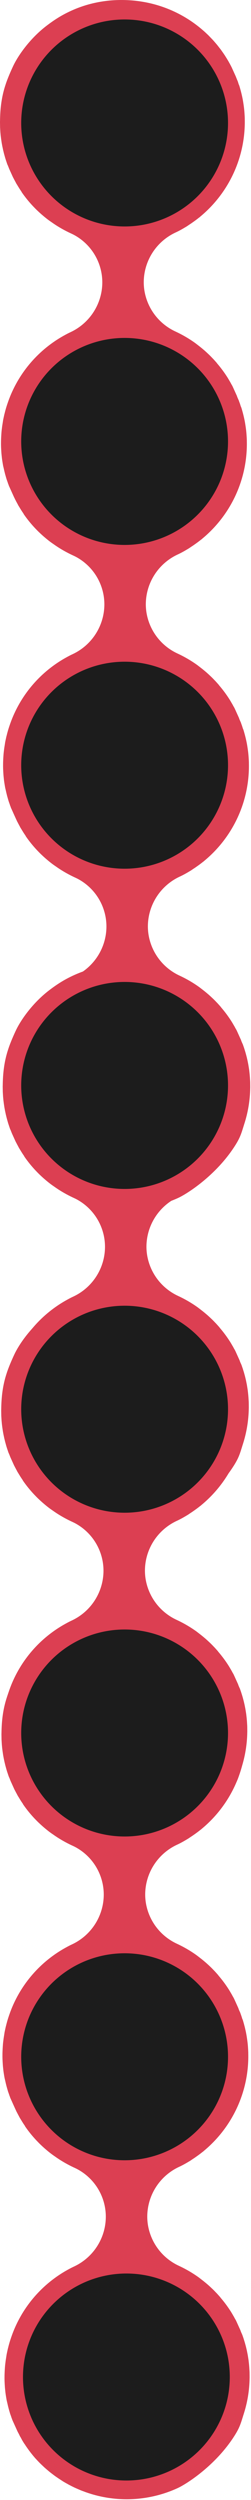
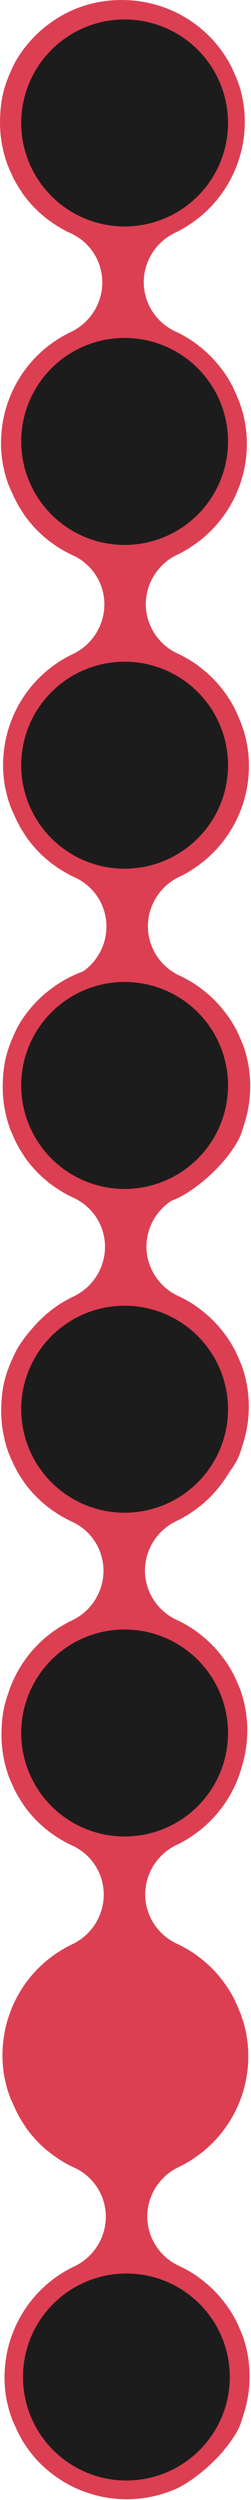
<svg xmlns="http://www.w3.org/2000/svg" width="142" height="1413" viewBox="0 0 142 1413" fill="none">
  <path d="M7.737 36.714C10.893 30.347 17.532 21.296 26.274 14.609C31.409 10.681 35.593 8.199 40.483 5.986C52.634 0.474 66.195 -1.158 79.386 0.788C92.577 2.733 104.919 8.44 114.931 17.221L115.061 17.326C115.843 18.003 116.59 18.712 117.337 19.421L117.762 19.818L119.707 21.834L120.329 22.485C120.848 23.044 121.354 23.636 121.855 24.221L122.023 24.417L122.758 25.279L122.76 25.282C123.294 25.955 123.751 26.533 124.233 27.164C124.513 27.528 124.8 27.873 125.066 28.243L126.35 30.067L127.196 31.32L128.314 33.105L129.191 34.573L130.158 36.311L131.021 37.966L133.374 43.167L134.163 45.165L134.446 45.79L134.858 47.027C134.924 47.39 135.071 47.716 135.213 48.028L135.36 48.354C135.813 49.839 136.222 51.323 136.586 52.805L136.963 54.434C137.246 55.713 137.482 56.997 137.672 58.285C137.794 59.064 137.878 59.648 138 60.607C138.123 61.566 138.205 62.363 138.287 63.487C138.369 64.611 138.438 65.742 138.473 66.871L138.467 67.184C138.729 77.731 136.58 88.203 132.185 97.805C127.79 107.406 121.263 115.886 113.1 122.599C113 122.776 112.85 122.844 112.714 122.905C111.443 123.938 110.114 124.915 108.754 125.858C108.21 126.251 107.579 126.668 107.071 126.995C106.564 127.323 106.102 127.679 105.588 127.994C103.479 129.275 101.358 130.496 99.18 131.481C93.851 134.001 89.344 137.977 86.183 142.949C83.022 147.92 81.337 153.682 81.323 159.566C81.328 161.27 81.477 162.97 81.769 164.648C82.636 169.573 84.684 174.213 87.737 178.173C90.79 182.132 94.758 185.294 99.303 187.389C103.214 189.206 106.944 191.385 110.446 193.898C111.276 194.537 112.126 195.183 112.968 195.849L113.195 196.025C113.966 196.641 114.729 197.277 115.479 197.92L115.802 198.199C116.512 198.827 117.214 199.474 117.91 200.141L118.251 200.461C118.946 201.128 119.621 201.821 120.287 202.533L120.583 202.825C121.292 203.595 121.987 204.371 122.669 205.153L122.731 205.289C124.924 207.834 126.925 210.537 128.718 213.377L129.163 214.108L130.402 216.231L130.956 217.273C131.335 217.821 131.654 218.527 131.949 219.179L134.038 223.796C134.196 224.363 134.441 224.906 134.681 225.436L135.086 226.332L135.392 227.224L135.734 228.198L136.434 230.434L136.65 231.203C136.873 231.985 137.082 232.774 137.278 233.569L137.455 234.323C137.663 235.145 137.795 235.871 137.951 236.651L138.124 237.505L138.473 239.654L138.637 240.741L138.844 242.578C138.893 243.047 138.947 243.529 138.975 243.991C139.024 244.46 139.058 244.935 139.079 245.416L139.193 247.262L139.212 248.137L139.231 250.5L139.222 250.734C139.131 257.769 137.972 264.752 135.785 271.444C134.212 276.466 133.675 278.697 130.613 283.506C119.854 300.406 103.3 310.824 98.41 313.037C83.152 320.008 65.883 321.196 49.832 316.379C48.782 316.052 47.746 315.72 46.698 315.359L46.481 315.278C45.526 314.908 44.517 314.563 43.551 314.166L43.189 314.018C42.25 313.609 41.336 313.221 40.424 312.799L39.951 312.588C39.072 312.167 38.201 311.727 37.337 311.267C37.154 311.183 36.974 311.089 36.8 310.987C35.932 310.48 35.126 310.075 34.31 309.577L33.729 309.235C32.974 308.726 32.178 308.235 31.404 307.719L30.792 307.308C30.037 306.799 29.269 306.263 28.529 305.714L27.926 305.251C27.186 304.702 26.453 304.134 25.748 303.553L25.166 303.064C24.455 302.47 23.757 301.87 23.066 301.249L22.519 300.728C21.836 300.088 21.153 299.448 20.491 298.783L20.029 298.305C19.355 297.612 18.688 296.899 18.035 296.18L17.798 295.911C15.71 293.504 13.79 290.956 12.053 288.285L11.579 287.6C11.208 287.032 10.871 286.432 10.513 285.858L9.705 284.326C9.35 283.832 9.098 283.275 8.853 282.732L7.921 280.961L4.978 274.457L4.794 273.869L4.616 273.475L4.312 272.549L3.723 270.885L3.299 269.441L2.889 267.991L2.48 266.36L2.167 264.98L1.772 263.31L1.543 262.007L1.254 260.208L1.083 258.96L0.889 257.117C0.852 256.709 0.801 256.306 0.777 255.892L0.664 254.046L0.605 252.829C0.576 252.22 0.58 251.613 0.564 250.999L0.574 249.751C0.57 249.164 0.6 248.578 0.617 247.998L0.676 246.678L0.783 244.994C0.815 244.522 0.852 244.096 0.899 243.584C0.946 243.072 1.019 242.581 1.08 242.062C1.141 241.544 1.201 241.026 1.282 240.515L1.496 239.175L1.766 237.417L1.998 236.298L2.414 234.392L2.643 233.52C2.811 232.805 3 232.098 3.202 231.385L3.373 230.784C3.605 229.992 3.857 229.208 4.115 228.437L4.228 228.107C4.523 227.238 4.832 226.362 5.153 225.513C10.964 210.193 22.051 197.434 36.424 189.528C37.565 188.898 38.712 188.28 39.883 187.751C45.241 185.247 49.777 181.274 52.963 176.296C56.149 171.318 57.853 165.54 57.876 159.638C57.876 154.109 56.377 148.686 53.536 143.945C50.696 139.204 46.621 135.322 41.744 132.712L41.743 132.711C41.337 132.503 40.931 132.294 40.499 132.097C37.385 130.681 34.379 129.039 31.505 127.185C30.619 126.604 29.741 126.004 28.87 125.383L28.681 125.256C27.829 124.676 27.017 124.078 26.22 123.441L25.968 123.244C25.199 122.632 24.435 121.996 23.678 121.336L23.412 121.112C22.65 120.442 21.896 119.753 21.169 119.052L20.975 118.877C20.19 118.12 19.426 117.337 18.675 116.548C16.347 114.078 14.21 111.436 12.28 108.644L12.114 108.277C11.557 107.482 11.034 106.688 10.532 105.868L10.024 105.035C9.592 104.298 9.161 103.708 8.842 103.001L8.244 101.898L7.275 100.046L5.186 95.428L4.549 93.803L4.138 92.893L3.826 91.987L3.51 91.034C3.228 90.229 3.015 89.54 2.804 88.785L2.587 88.016C2.358 87.219 2.149 86.431 1.973 85.643L1.783 84.895L1.287 82.567L1.134 81.721C0.988 81.001 0.877 80.283 0.778 79.558L0.621 78.485L0.387 76.627C0.339 76.158 0.31 75.697 0.256 75.214C0.202 74.732 0.187 74.264 0.152 73.789L0.045 71.956L0.034 71.062C0.029 70.327 -0.004 69.492 0 68.705L0.016 68.485C0.099 61.442 0.841 54.864 3.04 48.168C4.619 43.142 7.737 36.714 7.737 36.714Z" fill="#DC3F52" />
  <path d="M8.906 218.715C12.062 212.349 18.701 203.297 27.443 196.611C32.578 192.683 36.763 190.201 41.652 187.988C53.803 182.475 67.364 180.843 80.555 182.789C93.746 184.735 106.088 190.441 116.1 199.223L116.23 199.328C117.012 200.005 117.759 200.714 118.506 201.423L118.931 201.819L120.876 203.835L121.498 204.486C122.017 205.046 122.523 205.637 123.024 206.222L123.192 206.419L123.927 207.281L123.929 207.284C124.463 207.957 124.92 208.534 125.402 209.165C125.682 209.53 125.969 209.874 126.235 210.245L127.519 212.069L128.365 213.322L129.483 215.106L130.361 216.574L131.327 218.313L132.19 219.967L134.543 225.168L135.333 227.167L135.615 227.791L136.027 229.028C136.093 229.391 136.24 229.717 136.382 230.029L136.529 230.355C136.982 231.841 137.391 233.324 137.755 234.806L138.132 236.436C138.415 237.714 138.651 238.998 138.841 240.286C138.964 241.065 139.047 241.649 139.17 242.608C139.292 243.567 139.374 244.364 139.456 245.488C139.538 246.613 139.607 247.743 139.642 248.872L139.636 249.186C139.898 259.732 137.749 270.204 133.354 279.806C128.959 289.408 122.432 297.887 114.269 304.601C114.169 304.777 114.019 304.845 113.883 304.906C112.612 305.939 111.283 306.917 109.923 307.859C109.379 308.253 108.748 308.669 108.24 308.997C107.733 309.325 107.271 309.681 106.757 309.995C104.648 311.276 102.527 312.497 100.35 313.482C95.02 316.002 90.513 319.979 87.352 324.95C84.191 329.921 82.506 335.683 82.492 341.568C82.497 343.271 82.646 344.971 82.938 346.65C83.805 351.574 85.853 356.214 88.906 360.174C91.959 364.134 95.927 367.296 100.472 369.391C104.383 371.207 108.113 373.386 111.615 375.9C112.445 376.538 113.295 377.185 114.137 377.851L114.364 378.026C115.135 378.643 115.898 379.279 116.648 379.921L116.971 380.2C117.681 380.828 118.384 381.475 119.079 382.142L119.42 382.462C120.116 383.129 120.79 383.822 121.456 384.535L121.752 384.826C122.461 385.596 123.157 386.372 123.838 387.154L123.9 387.29C126.093 389.835 128.094 392.539 129.887 395.379L130.332 396.11L131.571 398.232L132.125 399.274C132.504 399.822 132.823 400.529 133.118 401.18L135.207 405.798C135.365 406.364 135.61 406.907 135.85 407.437L136.255 408.333L136.561 409.226L136.903 410.2L137.603 412.435L137.819 413.204C138.042 413.987 138.251 414.776 138.447 415.57L138.624 416.325C138.832 417.147 138.964 417.872 139.12 418.652L139.293 419.507L139.642 421.655L139.806 422.743L140.014 424.579C140.062 425.048 140.116 425.53 140.144 425.992C140.193 426.461 140.227 426.936 140.248 427.417L140.362 429.264L140.381 430.139L140.4 432.502L140.391 432.735C140.3 439.771 139.141 446.754 136.954 453.446C135.381 458.467 134.844 460.699 131.782 465.508C121.023 482.408 104.469 492.825 99.579 495.038C84.321 502.01 67.052 503.198 51.001 498.381C49.951 498.054 48.915 497.721 47.867 497.361L47.65 497.279C46.695 496.909 45.687 496.564 44.72 496.167L44.358 496.02C43.419 495.611 42.505 495.222 41.593 494.8L41.12 494.589C40.242 494.169 39.37 493.728 38.506 493.269C38.323 493.184 38.144 493.091 37.969 492.988C37.101 492.481 36.295 492.077 35.479 491.579L34.898 491.236C34.143 490.727 33.347 490.237 32.572 489.72L31.961 489.31C31.206 488.801 30.438 488.264 29.698 487.716L29.095 487.252C28.355 486.704 27.623 486.135 26.917 485.555L26.335 485.066C25.624 484.471 24.926 483.871 24.235 483.251L23.688 482.73C23.005 482.09 22.322 481.45 21.66 480.784L21.198 480.306C20.524 479.613 19.857 478.9 19.204 478.182L18.968 477.912C16.879 475.506 14.96 472.958 13.223 470.287L12.748 469.602C12.377 469.034 12.04 468.434 11.682 467.859L10.874 466.327C10.519 465.833 10.267 465.276 10.022 464.733L9.09 462.963L6.147 456.458L5.963 455.87L5.785 455.477L5.481 454.551L4.892 452.887L4.469 451.443L4.058 449.992L3.649 448.362L3.336 446.982L2.941 445.312L2.712 444.008L2.423 442.209L2.252 440.961L2.058 439.119C2.021 438.71 1.97 438.308 1.946 437.893L1.833 436.047L1.774 434.83C1.745 434.222 1.749 433.615 1.733 433L1.743 431.752C1.739 431.165 1.769 430.579 1.786 429.999L1.845 428.68L1.952 426.996C1.984 426.523 2.021 426.097 2.068 425.585C2.115 425.073 2.188 424.582 2.249 424.064C2.31 423.546 2.37 423.027 2.451 422.517L2.665 421.177L2.935 419.418L3.167 418.299L3.583 416.393L3.812 415.521C3.981 414.807 4.169 414.1 4.371 413.387L4.542 412.786C4.774 411.994 5.026 411.209 5.284 410.438L5.397 410.109C5.692 409.239 6.001 408.363 6.322 407.515C12.133 392.194 23.22 379.435 37.593 371.53C38.734 370.899 39.881 370.282 41.052 369.752C46.41 367.248 50.946 363.275 54.132 358.297C57.318 353.32 59.022 347.542 59.045 341.639C59.045 336.11 57.546 330.687 54.706 325.946C51.865 321.205 47.79 317.323 42.913 314.713L42.912 314.713C42.506 314.504 42.1 314.295 41.668 314.099C38.554 312.682 35.548 311.04 32.674 309.186C31.788 308.606 30.91 308.005 30.039 307.385L29.85 307.257C28.998 306.678 28.186 306.08 27.389 305.442L27.137 305.246C26.368 304.634 25.605 303.998 24.847 303.337L24.581 303.113C23.82 302.444 23.065 301.755 22.338 301.053L22.144 300.879C21.359 300.122 20.595 299.339 19.844 298.549C17.516 296.079 15.379 293.437 13.449 290.646L13.283 290.279C12.726 289.484 12.203 288.69 11.701 287.87L11.193 287.036C10.761 286.299 10.33 285.709 10.011 285.003L9.413 283.899L8.444 282.047L6.356 277.43L5.718 275.804L5.307 274.894L4.995 273.988L4.679 273.035C4.397 272.23 4.184 271.542 3.973 270.786L3.756 270.017C3.528 269.221 3.318 268.432 3.142 267.645L2.952 266.897L2.456 264.569L2.303 263.722C2.157 263.003 2.046 262.284 1.948 261.56L1.79 260.486L1.556 258.629C1.508 258.16 1.48 257.698 1.425 257.216C1.371 256.733 1.356 256.265 1.322 255.79L1.214 253.958L1.203 253.063C1.199 252.329 1.165 251.493 1.169 250.706L1.185 250.486C1.268 243.443 2.01 236.866 4.209 230.169C5.788 225.144 8.906 218.715 8.906 218.715Z" fill="#DC3F52" />
  <path d="M10.073 400.78C13.23 394.413 19.869 385.362 28.611 378.675C33.746 374.748 37.93 372.266 42.82 370.053C54.971 364.54 68.531 362.908 81.723 364.854C94.914 366.8 107.256 372.506 117.268 381.288L117.398 381.393C118.179 382.07 118.926 382.779 119.674 383.488L120.099 383.884L122.044 385.9L122.666 386.551C123.185 387.111 123.691 387.702 124.192 388.287L124.36 388.484L125.094 389.346L125.097 389.349C125.63 390.022 126.088 390.599 126.57 391.23C126.85 391.595 127.137 391.939 127.403 392.31L128.687 394.133L129.532 395.387L130.651 397.171L131.528 398.639L132.495 400.378L133.358 402.032L135.711 407.233L136.5 409.232L136.783 409.856L137.195 411.093C137.261 411.456 137.408 411.782 137.549 412.094L137.697 412.42C138.15 413.906 138.559 415.389 138.923 416.871L139.3 418.501C139.583 419.779 139.819 421.063 140.009 422.351C140.131 423.13 140.215 423.714 140.337 424.673C140.459 425.632 140.541 426.429 140.624 427.553C140.706 428.678 140.775 429.808 140.81 430.937L140.804 431.251C141.066 441.797 138.917 452.269 134.522 461.871C130.126 471.473 123.6 479.952 115.437 486.666C115.337 486.842 115.187 486.91 115.051 486.971C113.78 488.004 112.451 488.982 111.09 489.924C110.547 490.317 109.916 490.734 109.408 491.062C108.9 491.389 108.438 491.746 107.925 492.06C105.815 493.341 103.695 494.562 101.517 495.547C96.188 498.067 91.681 502.044 88.52 507.015C85.359 511.986 83.674 517.748 83.659 523.632C83.665 525.336 83.814 527.036 84.106 528.714C84.973 533.639 87.02 538.279 90.073 542.239C93.127 546.199 97.095 549.361 101.64 551.456C105.551 553.272 109.281 555.451 112.782 557.965C113.613 558.603 114.462 559.25 115.305 559.915L115.532 560.091C116.302 560.707 117.066 561.344 117.815 561.986L118.138 562.265C118.849 562.893 119.551 563.54 120.247 564.207L120.588 564.527C121.283 565.194 121.957 565.887 122.624 566.6L122.92 566.891C123.629 567.661 124.324 568.437 125.006 569.219L125.067 569.355C127.26 571.9 129.262 574.603 131.055 577.444L131.5 578.175L132.739 580.297L133.292 581.339C133.671 581.887 133.991 582.593 134.286 583.245L136.374 587.862C136.532 588.429 136.778 588.972 137.018 589.502L137.423 590.398L137.728 591.291L138.071 592.265L138.77 594.5L138.987 595.269C139.21 596.052 139.419 596.84 139.615 597.635L139.792 598.389C140 599.212 140.131 599.937 140.287 600.717L140.461 601.571L140.81 603.72L140.974 604.807L141.181 606.644C141.229 607.113 141.284 607.595 141.312 608.057C141.36 608.526 141.395 609.001 141.416 609.482L141.53 611.328L141.548 612.203L141.568 614.567L141.559 614.8C141.468 621.835 140.309 628.818 138.122 635.511C136.549 640.532 136.011 642.764 132.95 647.573C122.191 664.473 105.636 674.89 100.747 677.103C85.489 684.074 68.22 685.263 52.169 680.446C51.119 680.119 50.083 679.786 49.035 679.426L48.817 679.344C47.863 678.974 46.854 678.629 45.888 678.232L45.526 678.085C44.587 677.675 43.673 677.287 42.761 676.865L42.288 676.654C41.409 676.233 40.538 675.793 39.674 675.333C39.49 675.249 39.311 675.156 39.137 675.053C38.269 674.546 37.463 674.142 36.647 673.644L36.066 673.301C35.311 672.792 34.515 672.302 33.74 671.785L33.128 671.375C32.373 670.866 31.606 670.329 30.866 669.781L30.263 669.317C29.523 668.769 28.79 668.2 28.085 667.62L27.503 667.13C26.791 666.536 26.093 665.936 25.403 665.316L24.856 664.794C24.173 664.155 23.49 663.515 22.828 662.849L22.366 662.371C21.692 661.678 21.025 660.965 20.372 660.247L20.135 659.977C18.047 657.571 16.127 655.023 14.39 652.352L13.916 651.666C13.545 651.098 13.207 650.498 12.849 649.924L12.042 648.392C11.687 647.898 11.435 647.341 11.189 646.798L10.257 645.028L7.315 638.523L7.131 637.935L6.953 637.541L6.649 636.616L6.06 634.952L5.636 633.507L5.226 632.057L4.816 630.427L4.504 629.047L4.109 627.377L3.88 626.073L3.591 624.274L3.42 623.026L3.226 621.184C3.189 620.775 3.138 620.373 3.114 619.958L3 618.112L2.942 616.895C2.913 616.287 2.917 615.679 2.901 615.065L2.911 613.817C2.907 613.23 2.937 612.644 2.954 612.064L3.013 610.745L3.12 609.06C3.152 608.588 3.189 608.162 3.236 607.65C3.283 607.138 3.356 606.647 3.417 606.129C3.478 605.61 3.538 605.092 3.619 604.581L3.832 603.242L4.103 601.483L4.334 600.364L4.751 598.458L4.979 597.586C5.148 596.872 5.337 596.165 5.539 595.452L5.71 594.851C5.942 594.059 6.194 593.274 6.451 592.503L6.565 592.174C6.86 591.304 7.169 590.428 7.49 589.58C13.3 574.259 24.388 561.5 38.761 553.595C39.902 552.964 41.049 552.347 42.22 551.817C47.578 549.313 52.114 545.34 55.3 540.362C58.486 535.384 60.19 529.607 60.212 523.704C60.213 518.175 58.714 512.752 55.873 508.011C53.033 503.27 48.958 499.388 44.081 496.778L44.08 496.778C43.674 496.569 43.268 496.36 42.835 496.164C39.721 494.747 36.715 493.105 33.842 491.251C32.956 490.67 32.077 490.07 31.207 489.45L31.018 489.322C30.165 488.743 29.354 488.145 28.557 487.507L28.304 487.311C27.535 486.699 26.772 486.062 26.014 485.402L25.749 485.178C24.987 484.509 24.233 483.82 23.506 483.118L23.312 482.944C22.527 482.187 21.762 481.403 21.012 480.614C18.684 478.144 16.546 475.502 14.617 472.71L14.451 472.344C13.894 471.549 13.371 470.755 12.869 469.935L12.361 469.101C11.929 468.364 11.498 467.774 11.178 467.068L10.581 465.964L9.612 464.112L7.523 459.495L6.886 457.869L6.475 456.959L6.163 456.053L5.847 455.1C5.565 454.295 5.351 453.606 5.141 452.851L4.924 452.082C4.695 451.286 4.486 450.497 4.31 449.71L4.119 448.962L3.624 446.634L3.47 445.787C3.325 445.068 3.213 444.349 3.115 443.625L2.957 442.551L2.724 440.694C2.676 440.225 2.647 439.763 2.593 439.281C2.539 438.798 2.524 438.33 2.489 437.855L2.382 436.023L2.37 435.128C2.366 434.394 2.333 433.558 2.337 432.771L2.353 432.551C2.436 425.508 3.177 418.93 5.377 412.234C6.956 407.208 10.073 400.78 10.073 400.78Z" fill="#DC3F52" />
  <path d="M9.262 581.824C12.419 575.458 19.058 566.406 27.799 559.719C32.935 555.792 37.119 553.31 42.009 551.097C54.16 545.584 67.72 543.952 80.912 545.898C94.103 547.844 106.445 553.55 116.457 562.332L116.587 562.437C117.368 563.114 118.115 563.823 118.862 564.532L119.288 564.928L121.233 566.944L121.855 567.595C122.373 568.155 122.88 568.746 123.381 569.331L123.549 569.528L124.283 570.39L124.286 570.393C124.819 571.066 125.277 571.643 125.759 572.274C126.038 572.639 126.326 572.983 126.592 573.354L127.876 575.178L128.721 576.431L129.84 578.215L130.717 579.683L131.684 581.422L132.547 583.076L134.9 588.277L135.689 590.276L135.972 590.9L136.384 592.137C136.45 592.5 136.597 592.826 136.738 593.138L136.886 593.464C137.339 594.95 137.748 596.433 138.112 597.915L138.489 599.545C138.772 600.823 139.008 602.107 139.197 603.395C139.32 604.174 139.404 604.758 139.526 605.717C139.648 606.676 139.73 607.473 139.813 608.597C139.895 609.722 139.964 610.852 139.999 611.981L139.993 612.295C140.255 622.841 138.106 633.313 133.711 642.915C129.315 652.517 122.789 660.996 114.626 667.71C114.526 667.886 114.376 667.954 114.24 668.015C112.969 669.048 111.64 670.026 110.279 670.968C109.736 671.361 109.104 671.778 108.597 672.106C108.089 672.434 107.627 672.79 107.114 673.104C105.004 674.385 102.884 675.606 100.706 676.591C95.377 679.111 90.87 683.088 87.709 688.059C84.548 693.03 82.863 698.792 82.848 704.676C82.854 706.38 83.003 708.08 83.295 709.759C84.162 714.683 86.209 719.323 89.263 723.283C92.316 727.243 96.284 730.405 100.829 732.5C104.74 734.316 108.47 736.495 111.971 739.009C112.801 739.647 113.651 740.294 114.494 740.96L114.721 741.135C115.491 741.752 116.255 742.388 117.004 743.03L117.327 743.309C118.038 743.937 118.74 744.584 119.435 745.251L119.777 745.571C120.472 746.238 121.146 746.931 121.813 747.644L122.109 747.935C122.818 748.705 123.513 749.481 124.195 750.263L124.256 750.399C126.449 752.944 128.45 755.648 130.244 758.488L130.689 759.219L131.928 761.341L132.481 762.383C132.86 762.931 133.18 763.638 133.475 764.289L135.563 768.907C135.721 769.473 135.967 770.016 136.207 770.546L136.612 771.442L136.917 772.335L137.26 773.309L137.959 775.544L138.176 776.313C138.399 777.096 138.608 777.884 138.804 778.679L138.981 779.434C139.189 780.256 139.32 780.981 139.476 781.761L139.65 782.615L139.999 784.764L140.163 785.852L140.37 787.688C140.418 788.157 140.473 788.639 140.501 789.101C140.549 789.57 140.584 790.045 140.605 790.526L140.719 792.373L140.737 793.247L140.757 795.611L140.748 795.844C140.657 802.879 139.498 809.862 137.311 816.555C135.738 821.576 135.2 823.808 132.139 828.617C121.38 845.517 104.825 855.934 99.936 858.147C84.678 865.119 67.409 866.307 51.358 861.49C50.308 861.163 49.272 860.83 48.224 860.47L48.006 860.388C47.052 860.018 46.043 859.673 45.077 859.276L44.715 859.129C43.776 858.719 42.862 858.331 41.95 857.909L41.477 857.698C40.598 857.278 39.727 856.837 38.863 856.378C38.679 856.293 38.5 856.2 38.326 856.097C37.458 855.59 36.652 855.186 35.836 854.688L35.255 854.345C34.5 853.836 33.704 853.346 32.929 852.829L32.317 852.419C31.562 851.91 30.795 851.373 30.055 850.825L29.452 850.361C28.712 849.813 27.979 849.244 27.274 848.664L26.692 848.175C25.98 847.58 25.282 846.98 24.592 846.36L24.045 845.839C23.362 845.199 22.679 844.559 22.017 843.893L21.555 843.415C20.881 842.722 20.214 842.009 19.561 841.291L19.324 841.021C17.236 838.615 15.316 836.067 13.579 833.396L13.105 832.711C12.733 832.143 12.396 831.542 12.038 830.968L11.23 829.436C10.876 828.942 10.624 828.385 10.378 827.842L9.446 826.072L6.504 819.567L6.32 818.979L6.142 818.586L5.838 817.66L5.249 815.996L4.825 814.552L4.415 813.101L4.005 811.471L3.693 810.091L3.298 808.421L3.069 807.117L2.78 805.318L2.609 804.07L2.415 802.228C2.378 801.819 2.327 801.417 2.303 801.002L2.189 799.156L2.131 797.939C2.102 797.331 2.106 796.724 2.09 796.109L2.1 794.861C2.096 794.274 2.126 793.688 2.143 793.108L2.202 791.789L2.309 790.104C2.341 789.632 2.378 789.206 2.425 788.694C2.472 788.182 2.545 787.691 2.606 787.173C2.666 786.655 2.727 786.136 2.808 785.626L3.021 784.286L3.292 782.527L3.523 781.408L3.94 779.502L4.168 778.63C4.337 777.916 4.526 777.209 4.728 776.496L4.899 775.895C5.131 775.103 5.382 774.318 5.64 773.547L5.754 773.218C6.049 772.348 6.358 771.472 6.679 770.624C12.489 755.303 23.577 742.544 37.95 734.639C39.091 734.008 40.238 733.391 41.409 732.861C46.767 730.357 51.303 726.384 54.489 721.406C57.675 716.429 59.379 710.651 59.401 704.748C59.402 699.219 57.903 693.796 55.062 689.055C52.222 684.314 48.147 680.432 43.27 677.822L43.269 677.822C42.863 677.613 42.457 677.404 42.024 677.208C38.91 675.791 35.904 674.149 33.031 672.295C32.145 671.714 31.266 671.114 30.395 670.494L30.207 670.366C29.354 669.787 28.543 669.189 27.746 668.551L27.493 668.355C26.724 667.743 25.961 667.107 25.203 666.446L24.938 666.222C24.176 665.553 23.422 664.864 22.694 664.162L22.501 663.988C21.716 663.231 20.951 662.448 20.201 661.658C17.873 659.188 15.735 656.546 13.805 653.754L13.64 653.388C13.083 652.593 12.56 651.799 12.058 650.979L11.55 650.145C11.118 649.408 10.687 648.818 10.367 648.112L9.77 647.008L8.801 645.156L6.712 640.539L6.075 638.913L5.664 638.003L5.352 637.097L5.036 636.144C4.754 635.339 4.54 634.65 4.33 633.895L4.113 633.126C3.884 632.33 3.675 631.541 3.499 630.754L3.308 630.006L2.813 627.678L2.659 626.831C2.514 626.112 2.402 625.393 2.304 624.669L2.146 623.595L1.913 621.738C1.865 621.269 1.836 620.807 1.782 620.325C1.728 619.842 1.713 619.374 1.678 618.899L1.571 617.067L1.559 616.172C1.555 615.438 1.522 614.602 1.526 613.815L1.542 613.595C1.625 606.552 2.366 599.975 4.566 593.278C6.145 588.253 9.262 581.824 9.262 581.824Z" fill="#DC3F52" />
  <path d="M8.409 764.91C11.565 758.543 18.204 749.492 26.946 742.805C32.081 738.878 36.266 736.396 41.155 734.183C53.306 728.67 66.867 727.038 80.058 728.984C93.249 730.93 105.592 736.636 115.604 745.418L115.733 745.523C116.515 746.2 117.262 746.909 118.009 747.618L118.434 748.014L120.379 750.03L121.001 750.681C121.52 751.24 122.026 751.832 122.527 752.417L122.696 752.614L123.43 753.476L123.432 753.479C123.966 754.152 124.423 754.729 124.905 755.36C125.185 755.725 125.472 756.069 125.738 756.44L127.022 758.263L127.868 759.517L128.986 761.301L129.864 762.769L130.83 764.507L131.694 766.162L134.046 771.363L134.836 773.362L135.118 773.986L135.53 775.223C135.596 775.586 135.743 775.912 135.885 776.224L136.032 776.55C136.486 778.036 136.894 779.519 137.259 781.001L137.635 782.63C137.918 783.909 138.155 785.193 138.344 786.481C138.467 787.26 138.55 787.844 138.673 788.803C138.795 789.762 138.877 790.559 138.959 791.683C139.041 792.807 139.11 793.938 139.145 795.067L139.14 795.38C139.401 805.927 137.253 816.399 132.857 826.001C128.462 835.603 121.935 844.082 113.773 850.796C113.672 850.972 113.522 851.04 113.386 851.101C112.115 852.134 110.787 853.111 109.426 854.054C108.882 854.447 108.251 854.864 107.743 855.192C107.236 855.519 106.774 855.876 106.26 856.19C104.151 857.471 102.031 858.692 99.853 859.677C94.523 862.197 90.016 866.174 86.856 871.145C83.695 876.116 82.009 881.878 81.995 887.762C82 889.466 82.149 891.166 82.441 892.844C83.308 897.769 85.356 902.409 88.409 906.369C91.462 910.329 95.43 913.491 99.975 915.586C103.886 917.402 107.617 919.581 111.118 922.094C111.948 922.733 112.798 923.379 113.64 924.045L113.867 924.221C114.638 924.837 115.401 925.474 116.151 926.116L116.474 926.395C117.184 927.023 117.887 927.67 118.582 928.337L118.923 928.657C119.619 929.324 120.293 930.017 120.96 930.73L121.255 931.021C121.964 931.791 122.66 932.567 123.341 933.349L123.403 933.485C125.596 936.03 127.597 938.733 129.39 941.574L129.836 942.305L131.074 944.427L131.628 945.469C132.007 946.017 132.326 946.723 132.621 947.375L134.71 951.992C134.868 952.559 135.114 953.102 135.353 953.632L135.759 954.528L136.064 955.421L136.406 956.395L137.106 958.63L137.323 959.399C137.545 960.182 137.755 960.97 137.95 961.765L138.127 962.519C138.335 963.341 138.467 964.067 138.623 964.847L138.796 965.701L139.145 967.85L139.309 968.937L139.517 970.774C139.565 971.243 139.619 971.725 139.648 972.187C139.696 972.656 139.73 973.131 139.751 973.612L139.865 975.458L139.884 976.333L139.903 978.697L139.894 978.93C139.803 985.965 138.645 992.948 136.458 999.641C134.885 1004.66 134.347 1006.89 131.285 1011.7C120.527 1028.6 103.972 1039.02 99.083 1041.23C83.825 1048.2 66.555 1049.39 50.504 1044.58C49.455 1044.25 48.419 1043.92 47.37 1043.56L47.153 1043.47C46.199 1043.1 45.19 1042.76 44.223 1042.36L43.861 1042.21C42.922 1041.81 42.008 1041.42 41.096 1041L40.624 1040.78C39.745 1040.36 38.873 1039.92 38.01 1039.46C37.826 1039.38 37.647 1039.29 37.473 1039.18C36.604 1038.68 35.798 1038.27 34.983 1037.77L34.401 1037.43C33.646 1036.92 32.85 1036.43 32.076 1035.91L31.464 1035.5C30.709 1035 29.942 1034.46 29.201 1033.91L28.598 1033.45C27.858 1032.9 27.126 1032.33 26.42 1031.75L25.838 1031.26C25.127 1030.67 24.429 1030.07 23.738 1029.45L23.191 1028.92C22.508 1028.28 21.825 1027.64 21.163 1026.98L20.701 1026.5C20.027 1025.81 19.36 1025.1 18.707 1024.38L18.471 1024.11C16.382 1021.7 14.463 1019.15 12.726 1016.48L12.252 1015.8C11.88 1015.23 11.543 1014.63 11.185 1014.05L10.377 1012.52C10.022 1012.03 9.771 1011.47 9.525 1010.93L8.593 1009.16L5.65 1002.65L5.466 1002.07L5.288 1001.67L4.984 1000.75L4.395 999.082L3.972 997.637L3.562 996.187L3.152 994.556L2.839 993.177L2.444 991.507L2.216 990.203L1.926 988.404L1.755 987.156L1.561 985.313C1.524 984.905 1.473 984.503 1.45 984.088L1.336 982.242L1.277 981.025C1.248 980.417 1.252 979.809 1.237 979.195L1.246 977.947C1.243 977.36 1.273 976.774 1.289 976.194L1.348 974.875L1.455 973.19C1.487 972.718 1.524 972.292 1.571 971.78C1.619 971.268 1.692 970.777 1.752 970.259C1.813 969.74 1.874 969.222 1.954 968.711L2.168 967.371L2.438 965.613L2.67 964.494L3.086 962.588L3.315 961.716C3.484 961.001 3.672 960.295 3.874 959.582L4.045 958.981C4.277 958.189 4.529 957.404 4.787 956.633L4.9 956.304C5.195 955.434 5.504 954.558 5.825 953.71C11.636 938.389 22.723 925.63 37.096 917.725C38.237 917.094 39.385 916.477 40.555 915.947C45.913 913.443 50.45 909.47 53.636 904.492C56.821 899.514 58.525 893.737 58.548 887.834C58.549 882.305 57.049 876.882 54.209 872.141C51.368 867.4 47.293 863.518 42.416 860.908L42.415 860.908C42.009 860.699 41.604 860.49 41.171 860.294C38.057 858.877 35.051 857.235 32.177 855.381C31.291 854.8 30.413 854.2 29.542 853.58L29.353 853.452C28.501 852.873 27.689 852.275 26.892 851.637L26.64 851.441C25.871 850.829 25.108 850.192 24.35 849.532L24.085 849.308C23.323 848.639 22.568 847.949 21.841 847.248L21.647 847.074C20.862 846.316 20.098 845.533 19.348 844.744C17.02 842.274 14.882 839.632 12.952 836.84L12.786 836.474C12.23 835.678 11.706 834.884 11.204 834.065L10.696 833.231C10.264 832.494 9.833 831.904 9.514 831.198L8.916 830.094L7.947 828.242L5.859 823.625L5.222 821.999L4.81 821.089L4.499 820.183L4.182 819.23C3.9 818.425 3.687 817.736 3.476 816.981L3.26 816.212C3.031 815.416 2.821 814.627 2.646 813.84L2.455 813.092L1.959 810.764L1.806 809.917C1.661 809.197 1.549 808.479 1.451 807.755L1.293 806.681L1.059 804.824C1.011 804.355 0.983 803.893 0.928 803.411C0.874 802.928 0.859 802.46 0.825 801.985L0.717 800.153L0.706 799.258C0.702 798.524 0.668 797.688 0.673 796.901L0.688 796.681C0.771 789.638 1.513 783.06 3.712 776.364C5.291 771.338 8.409 764.91 8.409 764.91Z" fill="#DC3F52" />
  <path d="M8.556 947.954C11.712 941.587 18.351 932.535 27.093 925.849C32.228 921.921 36.413 919.439 41.302 917.226C53.453 911.714 67.014 910.082 80.205 912.028C93.396 913.973 105.738 919.679 115.75 928.461L115.88 928.566C116.662 929.243 117.409 929.952 118.156 930.661L118.581 931.058L120.526 933.073L121.148 933.724C121.667 934.284 122.173 934.876 122.674 935.461L122.842 935.657L123.577 936.519L123.579 936.522C124.113 937.195 124.57 937.772 125.052 938.404C125.332 938.768 125.619 939.113 125.885 939.483L127.169 941.307L128.015 942.56L129.133 944.345L130.011 945.813L130.977 947.551L131.84 949.205L134.193 954.407L134.983 956.405L135.265 957.03L135.677 958.267C135.743 958.63 135.89 958.956 136.032 959.268L136.179 959.594C136.632 961.079 137.041 962.563 137.406 964.045L137.782 965.674C138.065 966.953 138.301 968.236 138.491 969.525C138.614 970.304 138.697 970.887 138.82 971.846C138.942 972.805 139.024 973.603 139.106 974.727C139.188 975.851 139.257 976.982 139.292 978.111L139.286 978.424C139.548 988.971 137.399 999.443 133.004 1009.04C128.609 1018.65 122.082 1027.13 113.919 1033.84C113.819 1034.02 113.669 1034.08 113.533 1034.14C112.262 1035.18 110.934 1036.16 109.573 1037.1C109.029 1037.49 108.398 1037.91 107.89 1038.24C107.383 1038.56 106.921 1038.92 106.407 1039.23C104.298 1040.51 102.177 1041.74 100 1042.72C94.67 1045.24 90.163 1049.22 87.002 1054.19C83.841 1059.16 82.156 1064.92 82.142 1070.81C82.147 1072.51 82.296 1074.21 82.588 1075.89C83.455 1080.81 85.503 1085.45 88.556 1089.41C91.609 1093.37 95.577 1096.53 100.122 1098.63C104.033 1100.45 107.763 1102.62 111.265 1105.14C112.095 1105.78 112.945 1106.42 113.787 1107.09L114.014 1107.26C114.785 1107.88 115.548 1108.52 116.298 1109.16L116.621 1109.44C117.331 1110.07 118.034 1110.71 118.729 1111.38L119.07 1111.7C119.766 1112.37 120.44 1113.06 121.106 1113.77L121.402 1114.06C122.111 1114.83 122.807 1115.61 123.488 1116.39L123.55 1116.53C125.743 1119.07 127.744 1121.78 129.537 1124.62L129.982 1125.35L131.221 1127.47L131.775 1128.51C132.154 1129.06 132.473 1129.77 132.768 1130.42L134.857 1135.04C135.015 1135.6 135.26 1136.15 135.5 1136.68L135.905 1137.57L136.211 1138.46L136.553 1139.44L137.253 1141.67L137.469 1142.44C137.692 1143.23 137.901 1144.01 138.097 1144.81L138.274 1145.56C138.482 1146.39 138.614 1147.11 138.77 1147.89L138.943 1148.74L139.292 1150.89L139.456 1151.98L139.664 1153.82C139.712 1154.29 139.766 1154.77 139.795 1155.23C139.843 1155.7 139.877 1156.17 139.898 1156.66L140.012 1158.5L140.031 1159.38L140.05 1161.74L140.041 1161.97C139.95 1169.01 138.791 1175.99 136.604 1182.68C135.031 1187.71 134.494 1189.94 131.432 1194.75C120.673 1211.65 104.119 1222.06 99.23 1224.28C83.971 1231.25 66.702 1232.44 50.651 1227.62C49.601 1227.29 48.565 1226.96 47.517 1226.6L47.3 1226.52C46.345 1226.15 45.337 1225.8 44.37 1225.41L44.008 1225.26C43.069 1224.85 42.155 1224.46 41.243 1224.04L40.77 1223.83C39.892 1223.41 39.02 1222.97 38.156 1222.51C37.973 1222.42 37.794 1222.33 37.62 1222.23C36.751 1221.72 35.945 1221.32 35.129 1220.82L34.548 1220.47C33.793 1219.97 32.997 1219.48 32.223 1218.96L31.611 1218.55C30.856 1218.04 30.088 1217.5 29.348 1216.95L28.745 1216.49C28.005 1215.94 27.273 1215.37 26.567 1214.79L25.985 1214.3C25.274 1213.71 24.576 1213.11 23.885 1212.49L23.338 1211.97C22.655 1211.33 21.972 1210.69 21.31 1210.02L20.848 1209.54C20.174 1208.85 19.507 1208.14 18.854 1207.42L18.617 1207.15C16.529 1204.74 14.61 1202.2 12.873 1199.53L12.399 1198.84C12.027 1198.27 11.69 1197.67 11.332 1197.1L10.524 1195.57C10.169 1195.07 9.917 1194.51 9.672 1193.97L8.74 1192.2L5.797 1185.7L5.613 1185.11L5.435 1184.71L5.131 1183.79L4.542 1182.13L4.119 1180.68L3.708 1179.23L3.299 1177.6L2.986 1176.22L2.591 1174.55L2.362 1173.25L2.073 1171.45L1.902 1170.2L1.708 1168.36C1.671 1167.95 1.62 1167.55 1.596 1167.13L1.483 1165.29L1.424 1164.07C1.395 1163.46 1.399 1162.85 1.383 1162.24L1.393 1160.99C1.389 1160.4 1.419 1159.82 1.436 1159.24L1.495 1157.92L1.602 1156.23C1.634 1155.76 1.671 1155.34 1.718 1154.82C1.765 1154.31 1.838 1153.82 1.899 1153.3C1.96 1152.78 2.021 1152.27 2.101 1151.76L2.315 1150.42L2.585 1148.66L2.817 1147.54L3.233 1145.63L3.462 1144.76C3.631 1144.05 3.819 1143.34 4.021 1142.63L4.192 1142.02C4.424 1141.23 4.676 1140.45 4.934 1139.68L5.047 1139.35C5.342 1138.48 5.651 1137.6 5.972 1136.75C11.783 1121.43 22.87 1108.67 37.243 1100.77C38.384 1100.14 39.532 1099.52 40.702 1098.99C46.06 1096.49 50.596 1092.51 53.782 1087.54C56.968 1082.56 58.672 1076.78 58.695 1070.88C58.696 1065.35 57.196 1059.93 54.356 1055.18C51.515 1050.44 47.44 1046.56 42.563 1043.95L42.562 1043.95C42.156 1043.74 41.751 1043.53 41.318 1043.34C38.204 1041.92 35.198 1040.28 32.324 1038.42C31.438 1037.84 30.56 1037.24 29.689 1036.62L29.5 1036.5C28.648 1035.92 27.836 1035.32 27.039 1034.68L26.787 1034.48C26.018 1033.87 25.255 1033.24 24.497 1032.58L24.232 1032.35C23.47 1031.68 22.715 1030.99 21.988 1030.29L21.794 1030.12C21.009 1029.36 20.245 1028.58 19.494 1027.79C17.166 1025.32 15.029 1022.68 13.099 1019.88L12.933 1019.52C12.376 1018.72 11.853 1017.93 11.351 1017.11L10.843 1016.27C10.411 1015.54 9.98 1014.95 9.661 1014.24L9.063 1013.14L8.094 1011.29L6.006 1006.67L5.368 1005.04L4.957 1004.13L4.645 1003.23L4.329 1002.27C4.047 1001.47 3.834 1000.78 3.623 1000.02L3.407 999.255C3.178 998.459 2.968 997.671 2.792 996.883L2.602 996.135L2.106 993.807L1.953 992.961C1.808 992.241 1.696 991.523 1.598 990.798L1.44 989.725L1.206 987.867C1.158 987.398 1.13 986.937 1.075 986.454C1.021 985.972 1.006 985.504 0.972 985.029L0.864 983.196L0.853 982.301C0.849 981.567 0.815 980.732 0.82 979.944L0.835 979.725C0.918 972.681 1.66 966.104 3.859 959.408C5.438 954.382 8.556 947.954 8.556 947.954Z" fill="#DC3F52" />
  <path d="M9.724 1130.02C12.88 1123.65 19.519 1114.6 28.261 1107.91C33.396 1103.99 37.58 1101.5 42.47 1099.29C54.62 1093.78 68.181 1092.15 81.373 1094.09C94.564 1096.04 106.906 1101.74 116.918 1110.53L117.048 1110.63C117.829 1111.31 118.576 1112.02 119.324 1112.73L119.749 1113.12L121.694 1115.14L122.316 1115.79C122.835 1116.35 123.341 1116.94 123.842 1117.53L124.01 1117.72L124.744 1118.58L124.747 1118.59C125.28 1119.26 125.738 1119.84 126.22 1120.47C126.5 1120.83 126.787 1121.18 127.053 1121.55L128.337 1123.37L129.182 1124.63L130.301 1126.41L131.178 1127.88L132.145 1129.62L133.008 1131.27L135.361 1136.47L136.15 1138.47L136.433 1139.09L136.845 1140.33C136.911 1140.69 137.058 1141.02 137.199 1141.33L137.347 1141.66C137.8 1143.14 138.209 1144.63 138.573 1146.11L138.95 1147.74C139.233 1149.02 139.469 1150.3 139.659 1151.59C139.781 1152.37 139.865 1152.95 139.987 1153.91C140.11 1154.87 140.191 1155.67 140.274 1156.79C140.356 1157.92 140.425 1159.05 140.46 1160.18L140.454 1160.49C140.716 1171.04 138.567 1181.51 134.172 1191.11C129.776 1200.71 123.25 1209.19 115.087 1215.9C114.987 1216.08 114.837 1216.15 114.701 1216.21C113.43 1217.24 112.101 1218.22 110.741 1219.16C110.197 1219.56 109.566 1219.97 109.058 1220.3C108.55 1220.63 108.088 1220.98 107.575 1221.3C105.465 1222.58 103.345 1223.8 101.167 1224.79C95.838 1227.31 91.331 1231.28 88.17 1236.25C85.009 1241.22 83.324 1246.99 83.309 1252.87C83.315 1254.57 83.464 1256.27 83.756 1257.95C84.623 1262.88 86.67 1267.52 89.724 1271.48C92.777 1275.44 96.745 1278.6 101.29 1280.69C105.201 1282.51 108.931 1284.69 112.433 1287.2C113.263 1287.84 114.112 1288.49 114.955 1289.15L115.182 1289.33C115.952 1289.95 116.716 1290.58 117.465 1291.22L117.788 1291.5C118.499 1292.13 119.201 1292.78 119.897 1293.45L120.238 1293.77C120.933 1294.43 121.607 1295.13 122.274 1295.84L122.57 1296.13C123.279 1296.9 123.974 1297.68 124.656 1298.46L124.717 1298.59C126.91 1301.14 128.912 1303.84 130.705 1306.68L131.15 1307.41L132.389 1309.54L132.942 1310.58C133.322 1311.13 133.641 1311.83 133.936 1312.48L136.024 1317.1C136.182 1317.67 136.428 1318.21 136.668 1318.74L137.073 1319.64L137.378 1320.53L137.721 1321.5L138.42 1323.74L138.637 1324.51C138.86 1325.29 139.069 1326.08 139.265 1326.87L139.442 1327.63C139.65 1328.45 139.781 1329.18 139.938 1329.96L140.111 1330.81L140.46 1332.96L140.624 1334.05L140.831 1335.88C140.879 1336.35 140.934 1336.83 140.962 1337.3C141.01 1337.76 141.045 1338.24 141.066 1338.72L141.18 1340.57L141.198 1341.44L141.218 1343.81L141.209 1344.04C141.118 1351.07 139.959 1358.06 137.772 1364.75C136.199 1369.77 135.661 1372 132.6 1376.81C121.841 1393.71 105.286 1404.13 100.397 1406.34C85.139 1413.31 67.87 1414.5 51.819 1409.68C50.769 1409.36 49.733 1409.02 48.685 1408.66L48.468 1408.58C47.513 1408.21 46.504 1407.87 45.538 1407.47L45.176 1407.32C44.237 1406.91 43.323 1406.53 42.411 1406.1L41.938 1405.89C41.059 1405.47 40.188 1405.03 39.324 1404.57C39.14 1404.49 38.961 1404.39 38.787 1404.29C37.919 1403.78 37.113 1403.38 36.297 1402.88L35.716 1402.54C34.961 1402.03 34.165 1401.54 33.39 1401.02L32.778 1400.61C32.023 1400.1 31.256 1399.57 30.516 1399.02L29.913 1398.56C29.173 1398.01 28.44 1397.44 27.735 1396.86L27.153 1396.37C26.441 1395.77 25.744 1395.17 25.053 1394.55L24.506 1394.03C23.823 1393.39 23.14 1392.75 22.478 1392.09L22.016 1391.61C21.342 1390.92 20.675 1390.2 20.022 1389.48L19.785 1389.22C17.697 1386.81 15.777 1384.26 14.04 1381.59L13.566 1380.9C13.195 1380.34 12.858 1379.74 12.499 1379.16L11.692 1377.63C11.337 1377.14 11.085 1376.58 10.839 1376.04L9.907 1374.27L6.965 1367.76L6.781 1367.17L6.603 1366.78L6.299 1365.85L5.71 1364.19L5.286 1362.75L4.876 1361.3L4.466 1359.67L4.154 1358.29L3.759 1356.62L3.53 1355.31L3.241 1353.51L3.07 1352.26L2.876 1350.42C2.839 1350.01 2.788 1349.61 2.764 1349.2L2.65 1347.35L2.592 1346.13C2.563 1345.53 2.567 1344.92 2.551 1344.3L2.561 1343.06C2.557 1342.47 2.587 1341.88 2.604 1341.3L2.663 1339.98L2.77 1338.3C2.802 1337.83 2.839 1337.4 2.886 1336.89C2.933 1336.38 3.006 1335.89 3.067 1335.37C3.128 1334.85 3.188 1334.33 3.269 1333.82L3.482 1332.48L3.753 1330.72L3.984 1329.6L4.401 1327.7L4.63 1326.82C4.798 1326.11 4.987 1325.4 5.189 1324.69L5.36 1324.09C5.592 1323.3 5.844 1322.51 6.101 1321.74L6.215 1321.41C6.51 1320.54 6.819 1319.67 7.14 1318.82C12.95 1303.5 24.038 1290.74 38.411 1282.83C39.552 1282.2 40.699 1281.59 41.87 1281.06C47.228 1278.55 51.764 1274.58 54.95 1269.6C58.136 1264.62 59.84 1258.85 59.862 1252.94C59.863 1247.41 58.364 1241.99 55.523 1237.25C52.683 1232.51 48.608 1228.63 43.731 1226.02L43.73 1226.02C43.324 1225.81 42.918 1225.6 42.485 1225.4C39.371 1223.99 36.366 1222.34 33.492 1220.49C32.606 1219.91 31.727 1219.31 30.857 1218.69L30.668 1218.56C29.815 1217.98 29.004 1217.38 28.207 1216.75L27.954 1216.55C27.186 1215.94 26.422 1215.3 25.664 1214.64L25.399 1214.42C24.637 1213.75 23.883 1213.06 23.155 1212.36L22.962 1212.18C22.177 1211.43 21.413 1210.64 20.662 1209.85C18.334 1207.38 16.196 1204.74 14.267 1201.95L14.101 1201.58C13.544 1200.79 13.021 1199.99 12.519 1199.17L12.011 1198.34C11.579 1197.6 11.148 1197.01 10.829 1196.31L10.231 1195.2L9.262 1193.35L7.173 1188.73L6.536 1187.11L6.125 1186.2L5.813 1185.29L5.497 1184.34C5.215 1183.53 5.002 1182.84 4.791 1182.09L4.574 1181.32C4.345 1180.52 4.136 1179.74 3.96 1178.95L3.769 1178.2L3.274 1175.87L3.12 1175.03C2.975 1174.31 2.863 1173.59 2.765 1172.86L2.607 1171.79L2.374 1169.93C2.326 1169.46 2.297 1169 2.243 1168.52C2.189 1168.04 2.174 1167.57 2.139 1167.09L2.032 1165.26L2.02 1164.37C2.016 1163.63 1.983 1162.8 1.987 1162.01L2.003 1161.79C2.086 1154.75 2.827 1148.17 5.027 1141.47C6.606 1136.45 9.724 1130.02 9.724 1130.02Z" fill="#DC3F52" />
  <circle cx="70.5" cy="69.5" r="58.5" fill="#1C1C1C" />
  <circle cx="70.5" cy="249.5" r="58.5" fill="#1C1C1C" />
  <circle cx="70.5" cy="432.5" r="58.5" fill="#1C1C1C" />
  <circle cx="70.5" cy="613.5" r="58.5" fill="#1C1C1C" />
  <circle cx="70.5" cy="796.5" r="58.5" fill="#1C1C1C" />
  <circle cx="70.5" cy="979.5" r="58.5" fill="#1C1C1C" />
-   <circle cx="70.5" cy="1162.5" r="58.5" fill="#1C1C1C" />
  <circle cx="71.5" cy="1343.5" r="58.5" fill="#1C1C1C" />
</svg>